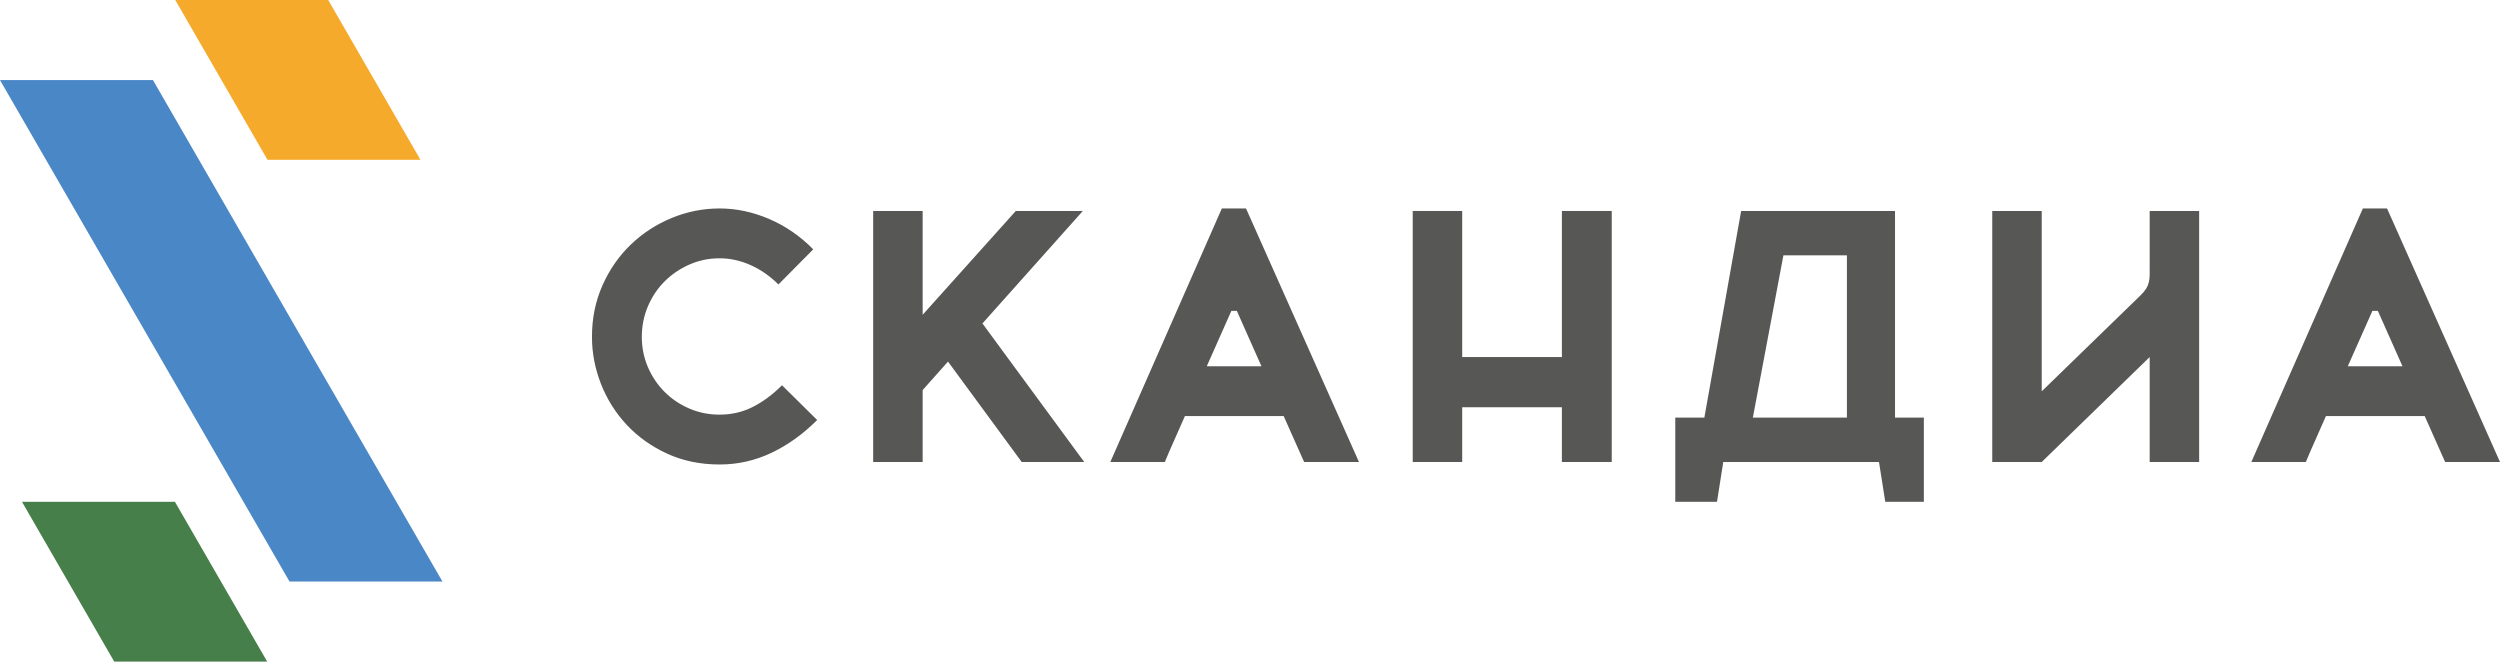
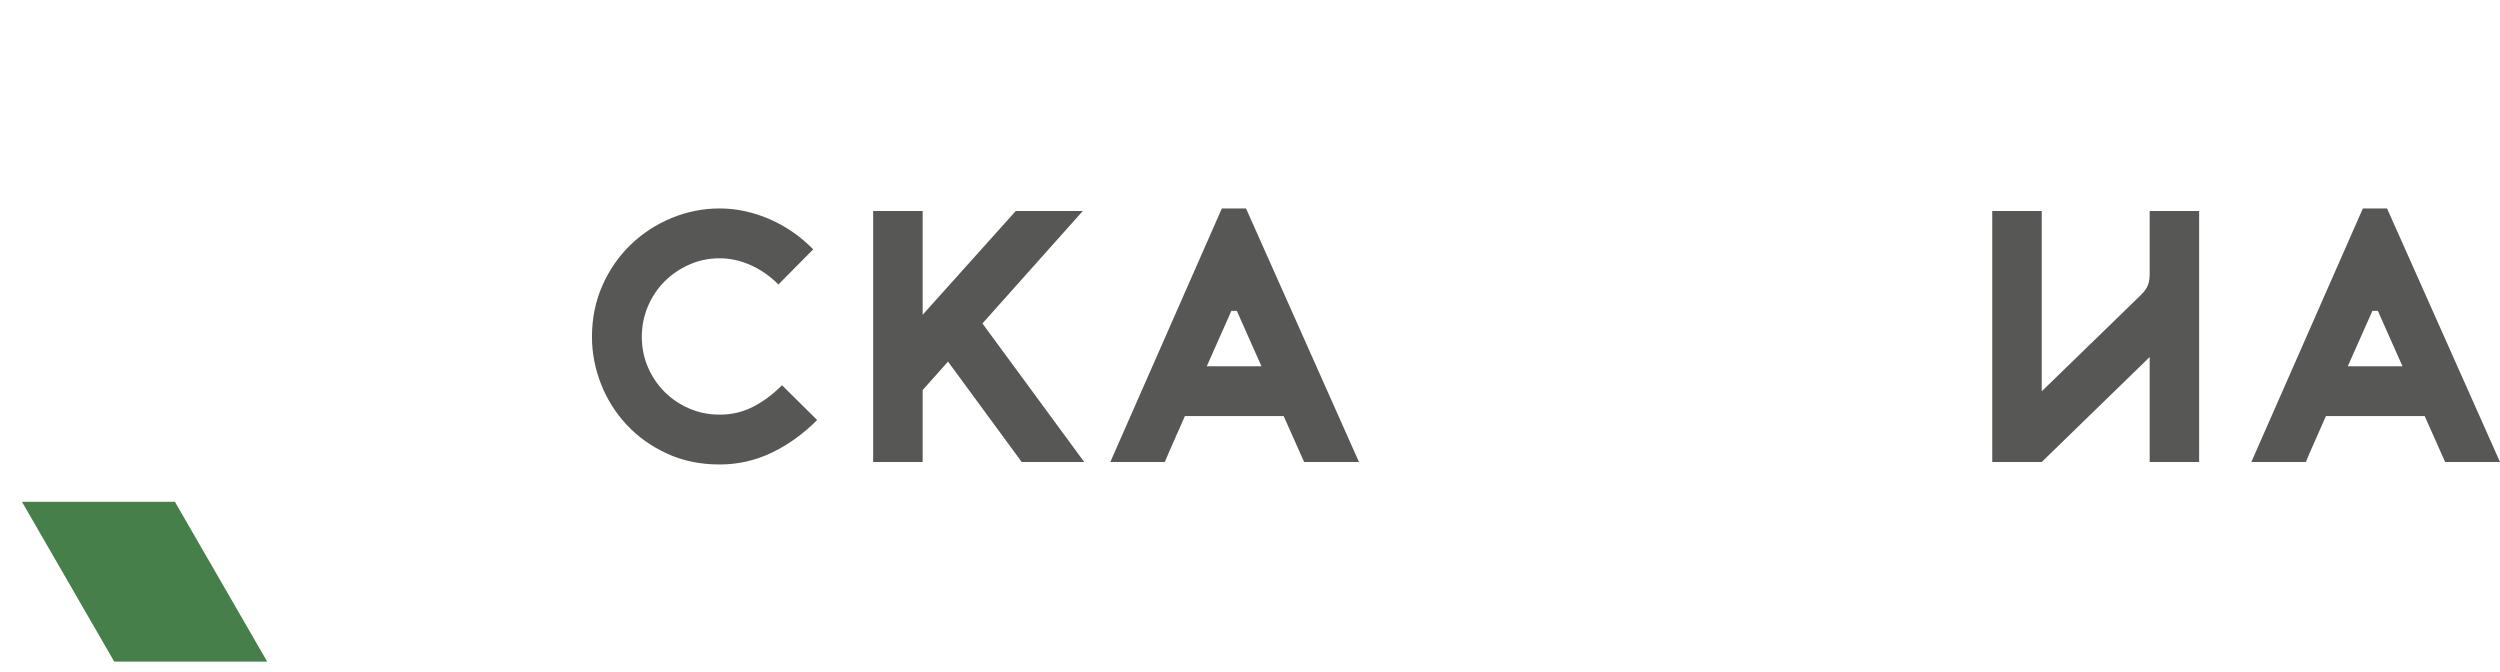
<svg xmlns="http://www.w3.org/2000/svg" width="160" height="43" viewBox="0 0 160 43" fill="none">
  <g clip-path="url(#clip0_284_1937)">
    <path fill-rule="evenodd" clip-rule="evenodd" d="M17.1 42.343L11.196 32.117H1.407C3.375 35.525 5.343 38.934 7.311 42.343H17.1Z" fill="#467F49" />
-     <path fill-rule="evenodd" clip-rule="evenodd" d="M11.298 0.143L17.064 10.131L17.12 10.226H26.908L26.839 10.105L21.072 0.117L21.004 0H11.216L11.298 0.143Z" fill="#F6AA2B" />
-     <path fill-rule="evenodd" clip-rule="evenodd" d="M28.316 37.217H18.528C12.351 26.52 6.175 15.823 0 5.126H9.789C15.956 15.828 22.14 26.52 28.316 37.217Z" fill="#4A87C7" />
    <path d="M52.298 26.881C51.395 27.784 50.42 28.484 49.372 28.981C48.324 29.479 47.219 29.727 46.056 29.727C44.816 29.727 43.692 29.494 42.682 29.027C41.673 28.561 40.812 27.945 40.1 27.179C39.389 26.415 38.842 25.543 38.46 24.564C38.077 23.584 37.886 22.582 37.886 21.557C37.886 20.364 38.112 19.262 38.563 18.252C39.014 17.242 39.618 16.374 40.376 15.648C41.133 14.921 42.006 14.355 42.992 13.949C43.979 13.543 45 13.341 46.056 13.341C47.127 13.341 48.186 13.567 49.234 14.018C50.283 14.469 51.219 15.116 52.046 15.957L49.819 18.206C49.284 17.671 48.691 17.258 48.041 16.967C47.391 16.676 46.729 16.531 46.056 16.531C45.368 16.531 44.721 16.665 44.117 16.933C43.512 17.2 42.985 17.56 42.533 18.011C42.082 18.463 41.726 18.994 41.466 19.606C41.206 20.218 41.076 20.869 41.076 21.557C41.076 22.246 41.206 22.892 41.466 23.496C41.726 24.1 42.082 24.629 42.533 25.08C42.985 25.532 43.512 25.887 44.117 26.147C44.721 26.407 45.368 26.537 46.056 26.537C46.821 26.537 47.529 26.372 48.178 26.044C48.829 25.715 49.452 25.252 50.049 24.655L52.298 26.881Z" fill="#575756" />
    <path d="M62.876 20.701L69.39 29.567H65.389L60.672 23.142L59.05 24.964V29.567H55.883V13.502H59.05V20.145L65.01 13.502H69.301L62.876 20.701Z" fill="#575756" />
    <path d="M79.745 13.341L86.974 29.567H83.463L82.155 26.629H75.834C75.635 27.088 75.417 27.581 75.18 28.109C74.943 28.637 74.733 29.123 74.549 29.567H71.061L78.198 13.341H79.745ZM79.157 19.894H78.809L77.234 23.439H80.732L79.157 19.894Z" fill="#575756" />
-     <path d="M103.151 13.502V29.567H99.961V26.064H93.581V29.567H90.414V13.502H93.581V22.851H99.961V13.502H103.151Z" fill="#575756" />
    <path d="M140.745 29.567H137.579V22.851L130.671 29.567H127.504V13.502H130.671V25.043L137.001 18.895C137.643 18.272 137.579 17.875 137.579 16.979V13.502H140.745V29.567Z" fill="#575756" />
-     <path d="M109.888 32.117L110.289 29.567H120.256L120.657 32.117H123.127V26.727H121.281V13.502H111.433L109.079 26.727H107.218V32.117H109.888V32.117ZM112.183 26.727L114.139 16.34H118.202V26.727H112.183Z" fill="#575756" />
    <path d="M152.771 13.341L160 29.567H156.488L155.181 26.629H148.86C148.661 27.088 148.443 27.581 148.206 28.109C147.969 28.637 147.758 29.123 147.575 29.567H144.086L151.223 13.341H152.771ZM152.182 19.894H151.835L150.259 23.439H153.758L152.182 19.894Z" fill="#575756" />
  </g>
  <defs>
    <clipPath id="clip0_284_1937">
      <rect width="160" height="42.343" fill="white" />
    </clipPath>
  </defs>
</svg>